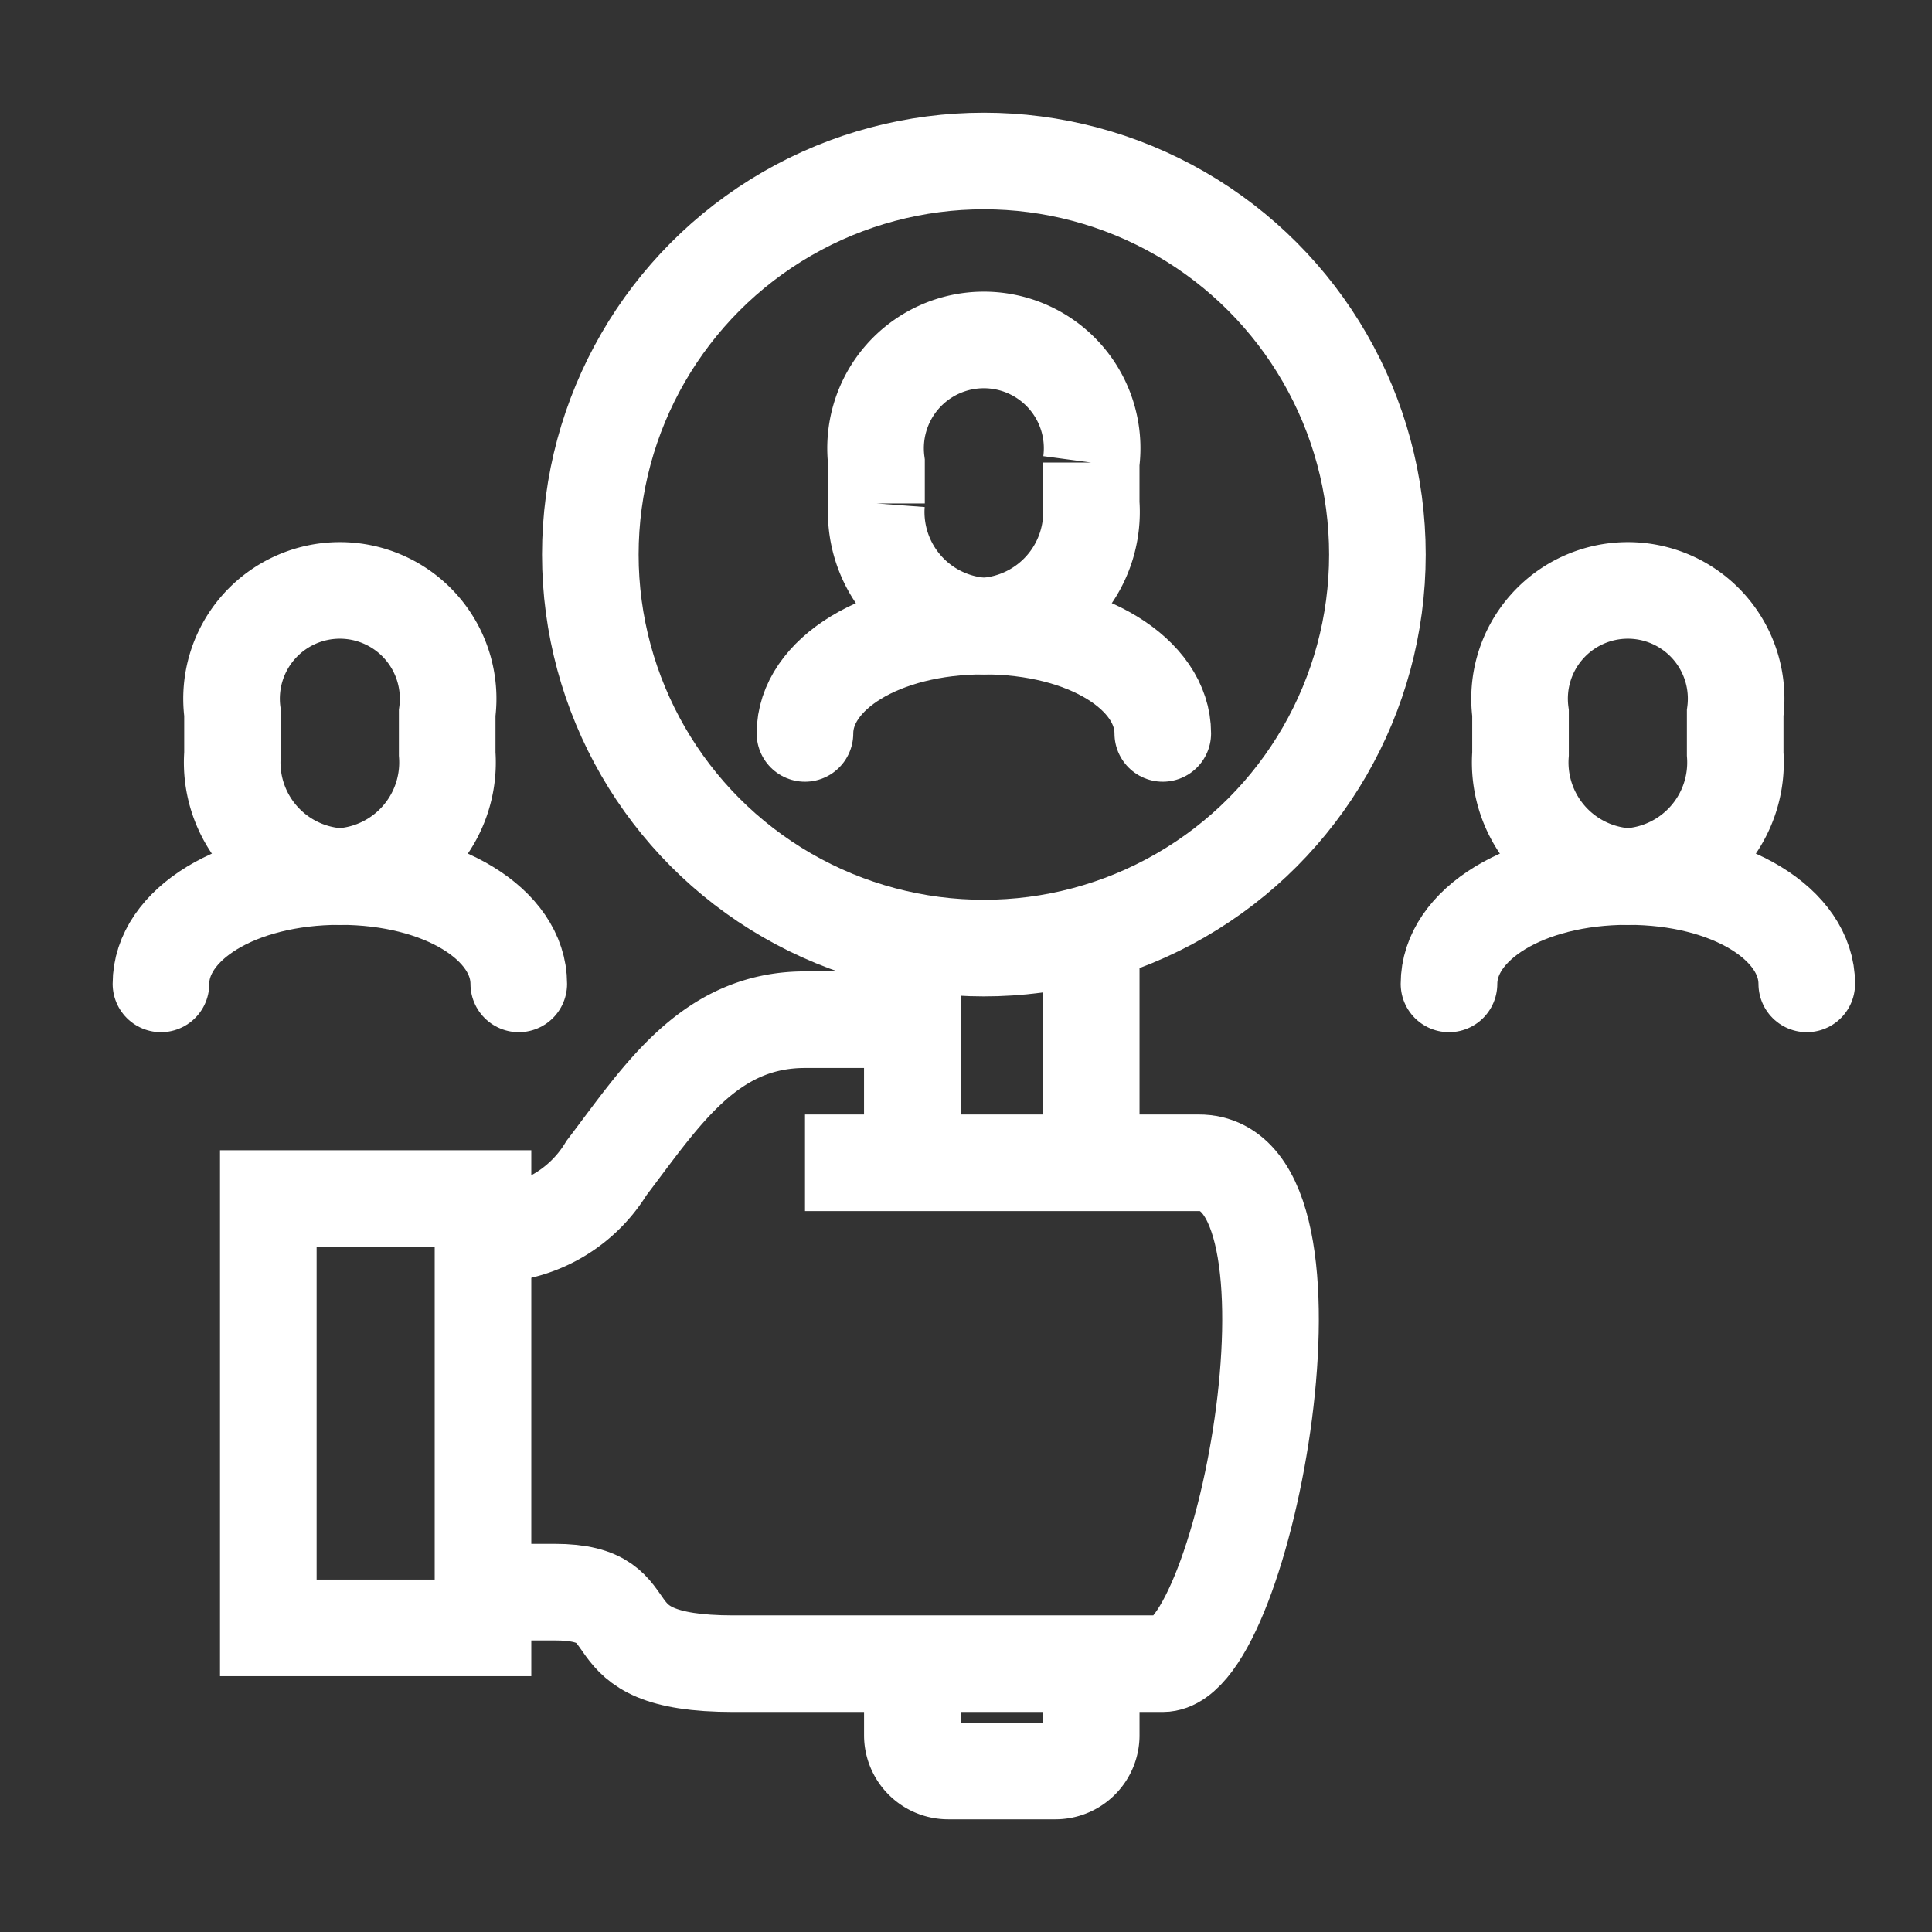
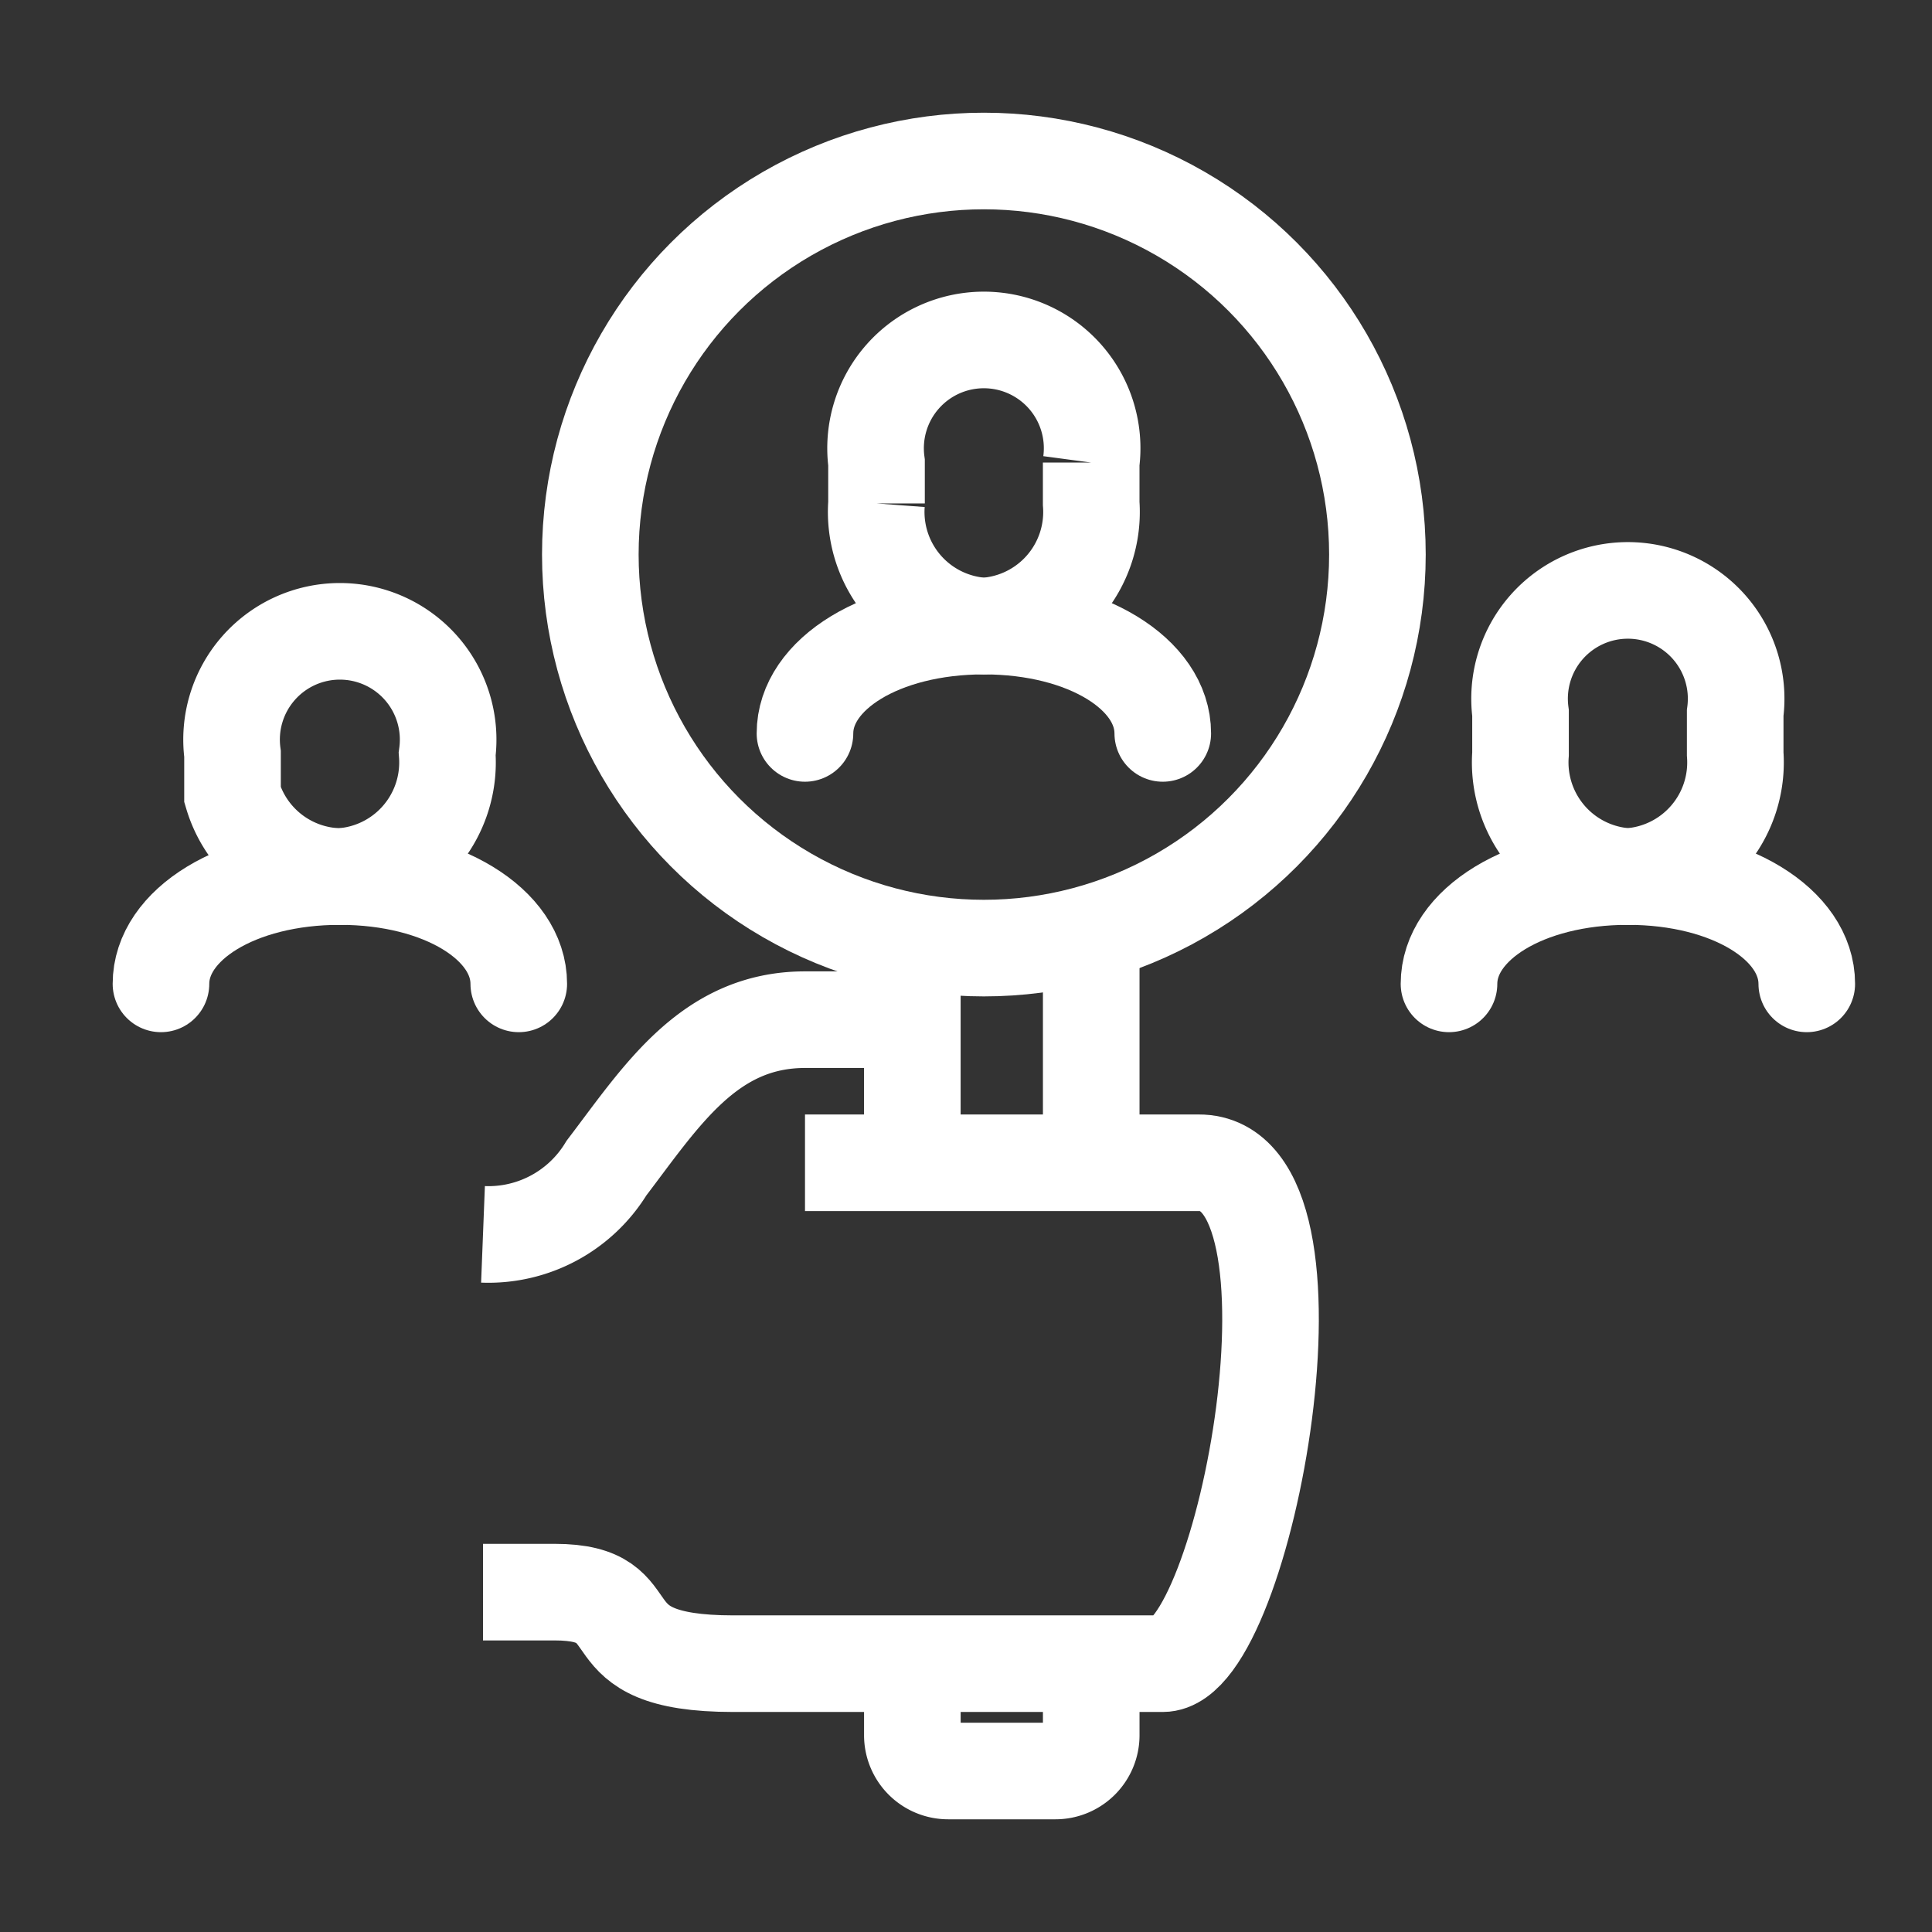
<svg xmlns="http://www.w3.org/2000/svg" width="60" height="60" viewBox="0 0 60 60">
  <rect x="0" y="0" width="60" height="60" fill="#333333" stroke="none" />
  <g id="icon_h5" transform="translate(-249 -2057)">
    <g id="Group_300" data-name="Group 300" transform="translate(-1418 -483)" opacity="0.997">
      <path id="Path_331" data-name="Path 331" d="M1744,2743.667a4.291,4.291,0,0,0,3.835-2.059c1.7-2.231,3.178-4.608,6.165-4.608h3.333" transform="translate(-62 -165.333)" fill="none" stroke="#fff" stroke-miterlimit="10" stroke-width="3" />
-       <rect id="Rectangle_322" data-name="Rectangle 322" width="6.667" height="13.333" transform="translate(1675.333 2577.222)" fill="none" stroke="#fff" stroke-miterlimit="10" stroke-width="3" />
      <path id="Path_332" data-name="Path 332" d="M1754,2769h12.222c4.355-.027,1.442,15.556-1.111,15.556h-13.334c-4.714,0-2.413-2.222-5.556-2.222H1744" transform="translate(-62 -192.889)" fill="none" stroke="#fff" stroke-miterlimit="10" stroke-width="3" />
      <line id="Line_54" data-name="Line 54" y2="6.667" transform="translate(1700.889 2569.445)" fill="none" stroke="#fff" stroke-linejoin="round" stroke-width="3" />
      <line id="Line_55" data-name="Line 55" y1="6.667" transform="translate(1695.333 2569.445)" fill="none" stroke="#fff" stroke-linejoin="round" stroke-width="3" />
      <path id="Path_333" data-name="Path 333" d="M1845.556,2881v2.222a1.111,1.111,0,0,1-1.111,1.111h-3.333a1.111,1.111,0,0,1-1.111-1.111V2881" transform="translate(-144.667 -289.333)" fill="none" stroke="#fff" stroke-linejoin="round" stroke-width="3" />
      <circle id="Ellipse_121" data-name="Ellipse 121" cx="12.222" cy="12.222" r="12.222" transform="translate(1685.333 2545)" fill="none" stroke="#fff" stroke-linejoin="round" stroke-width="3" />
      <path id="Path_334" data-name="Path 334" d="M1835.333,2593.889a3.551,3.551,0,0,0,3.333-3.809v-1.27a3.363,3.363,0,1,0-6.667,0v1.27A3.551,3.551,0,0,0,1835.333,2593.889Z" transform="translate(-137.778 -34.445)" fill="none" stroke="#fff" stroke-miterlimit="10" stroke-width="3" />
      <path id="Path_335" data-name="Path 335" d="M1827.111,2652.333c0-1.841-2.375-3.333-5.556-3.333s-5.556,1.492-5.556,3.333" transform="translate(-124 -89.556)" fill="none" stroke="#fff" stroke-linecap="round" stroke-miterlimit="10" stroke-width="3" />
      <path id="Path_336" data-name="Path 336" d="M1979.333,2649.889a3.551,3.551,0,0,0,3.333-3.809v-1.271a3.363,3.363,0,1,0-6.667,0v1.271A3.551,3.551,0,0,0,1979.333,2649.889Z" transform="translate(-261.778 -82.666)" fill="none" stroke="#fff" stroke-miterlimit="10" stroke-width="3" />
      <path id="Path_337" data-name="Path 337" d="M1971.111,2708.333c0-1.841-2.375-3.333-5.556-3.333s-5.555,1.492-5.555,3.333" transform="translate(-248 -137.778)" fill="none" stroke="#fff" stroke-linecap="round" stroke-miterlimit="10" stroke-width="3" />
-       <path id="Path_338" data-name="Path 338" d="M1691.333,2649.889a3.551,3.551,0,0,0,3.333-3.809v-1.271a3.363,3.363,0,1,0-6.667,0v1.271A3.551,3.551,0,0,0,1691.333,2649.889Z" transform="translate(-13.778 -82.666)" fill="none" stroke="#fff" stroke-miterlimit="10" stroke-width="3" />
+       <path id="Path_338" data-name="Path 338" d="M1691.333,2649.889a3.551,3.551,0,0,0,3.333-3.809a3.363,3.363,0,1,0-6.667,0v1.271A3.551,3.551,0,0,0,1691.333,2649.889Z" transform="translate(-13.778 -82.666)" fill="none" stroke="#fff" stroke-miterlimit="10" stroke-width="3" />
      <path id="Path_339" data-name="Path 339" d="M1683.111,2708.333c0-1.841-2.375-3.333-5.556-3.333s-5.556,1.492-5.556,3.333" transform="translate(0 -137.778)" fill="none" stroke="#fff" stroke-linecap="round" stroke-miterlimit="10" stroke-width="3" />
    </g>
    <rect id="Rectangle_959" data-name="Rectangle 959" width="60" height="60" transform="translate(249 2057)" fill="red" opacity="0" />
  </g>
</svg>